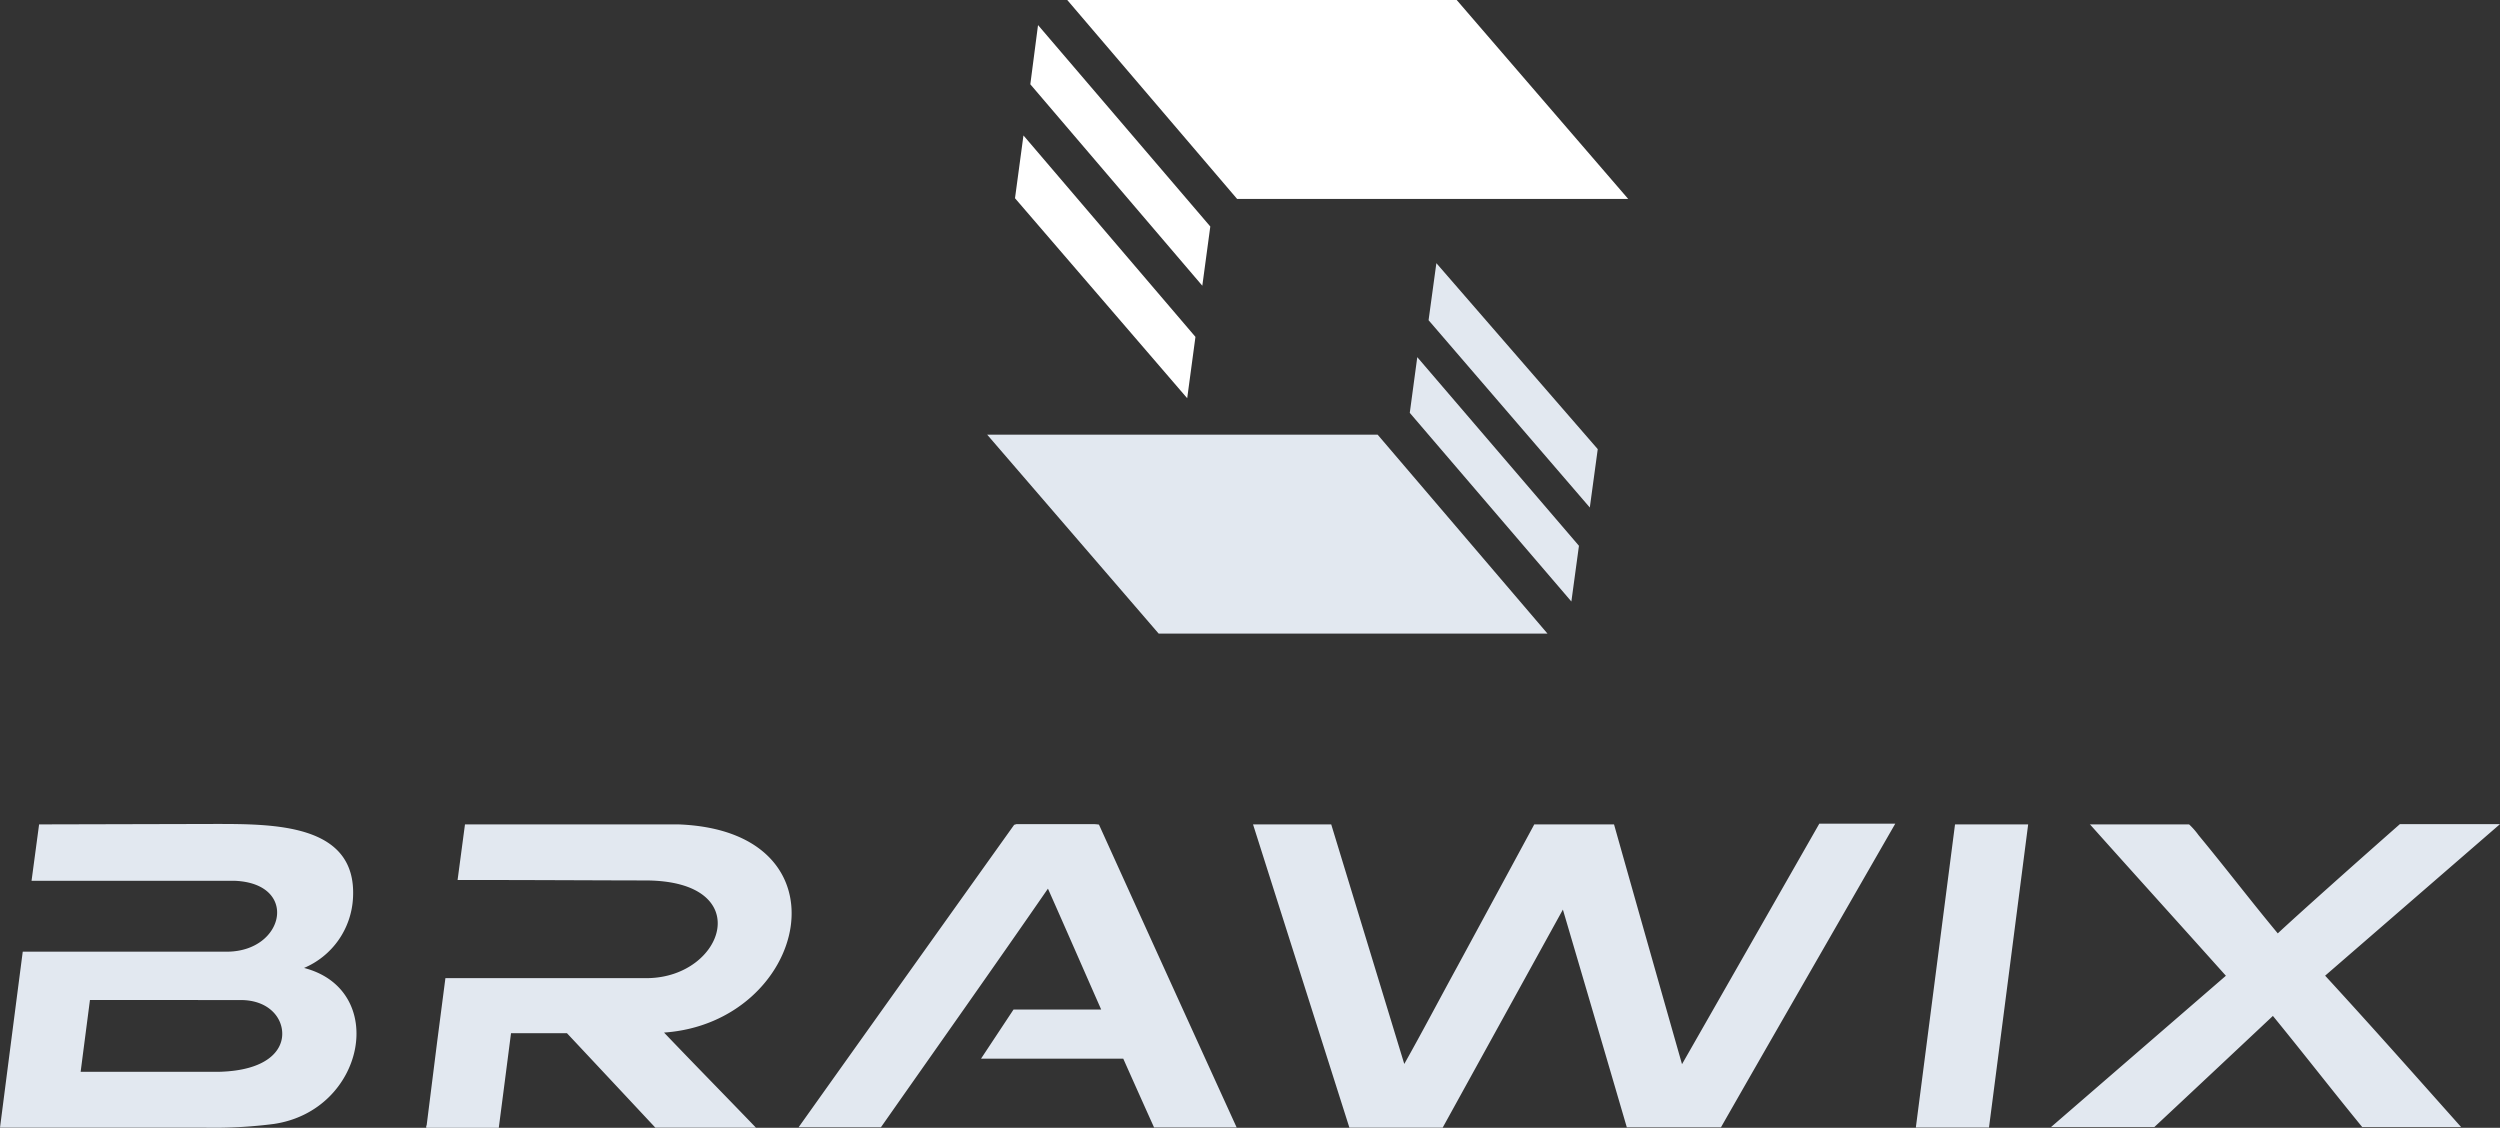
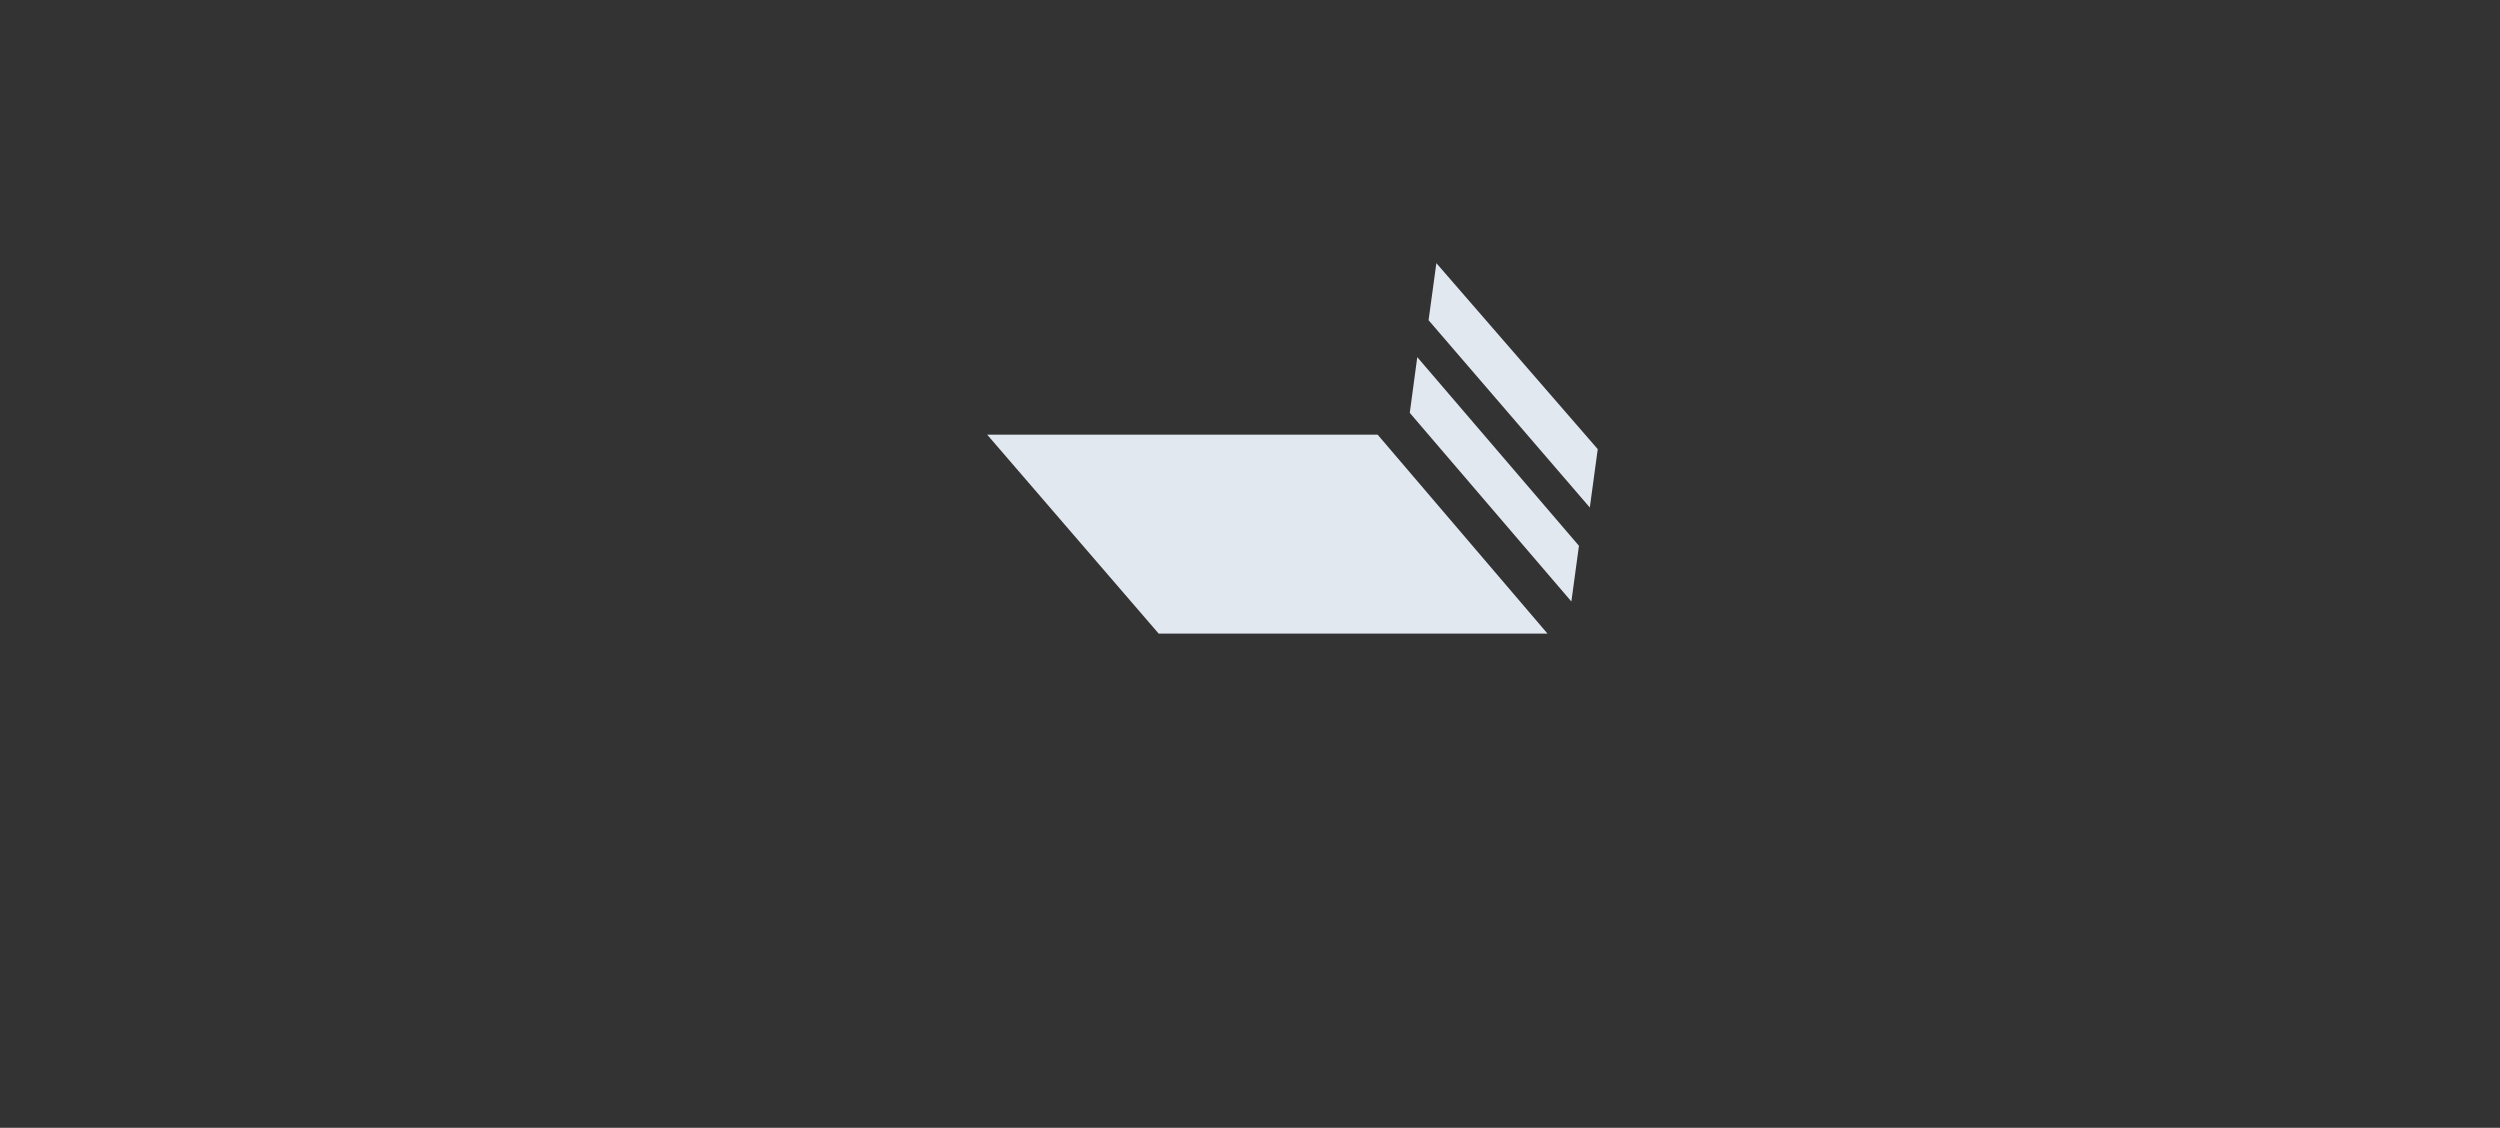
<svg xmlns="http://www.w3.org/2000/svg" width="133" height="60" fill="none">
  <rect width="100%" height="100%" fill="#333333" stroke="none" />
  <path fill-rule="evenodd" clip-rule="evenodd" d="M75 21.964 75.399 19 84 29.036 83.597 32 75 21.964ZM76 17.035 76.415 14 85 23.894 84.578 27 76 17.035ZM82.327 33.708H61.642l-9.124-10.584H73.29l9.037 10.584Z" fill="#e2e8f0" />
-   <path fill-rule="evenodd" clip-rule="evenodd" d="M56.778 0h20.719l9.124 10.584H65.815L56.778 0Zm7.61 12.05-.425 3.15-9.15-10.716.41-3.15 9.165 10.716Zm-.79 5.872-.439 3.264-9.161-10.64.45-3.34 9.15 10.716Z" fill="#fff" />
-   <path fill-rule="evenodd" clip-rule="evenodd" d="m53.955 43.88.122-.037h4.038c.117-.001.234.008.35.026A7847.338 7847.338 0 0 0 65.79 59.98h-4.394a951.723 951.723 0 0 1-1.638-3.658h-7.568l1.73-2.615h4.663c-.946-2.145-1.88-4.29-2.832-6.431-2.914 4.218-5.89 8.422-8.845 12.637l-.04.056h-4.38c3.817-5.363 7.64-10.727 11.468-16.09Zm57.251-.022h5.254c.184.172.352.362.499.568 1.488 1.8 2.742 3.452 4.219 5.23.964-.903 4.012-3.627 6.497-5.813H133l-9.303 8.063c2.445 2.66 4.838 5.363 7.234 8.053h-5.261c-1.627-1.988-3.126-3.924-4.752-5.912-1.116 1.05-4.183 3.928-6.307 5.912h-5.496l9.302-8.049c-2.407-2.69-4.837-5.373-7.241-8.064l.03.012Zm-7.185 0h3.877c-.692 5.375-1.387 10.751-2.084 16.127h-3.892l2.084-16.12.015-.007Zm-37.36 0h4.16l3.886 12.745c.967-1.718 1.879-3.46 2.824-5.186a7898.65 7898.65 0 0 0 4.093-7.56h4.242c1.2 4.253 2.406 8.505 3.617 12.758l7.304-12.795h4.041c-3.163 5.508-7.07 12.29-9.273 16.154h-5.008c-1.131-3.869-2.265-7.73-3.401-11.584l-6.397 11.603h-4.96l-5.127-16.135Zm-64.581 0 9.303-.023c3.185 0 7.609-.026 7.397 3.924a4.299 4.299 0 0 1-.766 2.245 4.272 4.272 0 0 1-1.839 1.491c4.506 1.166 3.256 7.586-1.611 8.3-1.205.155-2.42.22-3.635.198H0c.402-3.122.805-6.243 1.21-9.364h10.92c3.026-.05 3.77-3.618.373-3.77H1.678l.402-3.001Zm2.705 9.341c-.164 1.275-.331 2.545-.495 3.82h7.398c2.496-.072 3.367-1.122 3.326-2.082-.033-.886-.796-1.715-2.158-1.734l-8.07-.004Zm19.952-9.341h11.357c9.302.35 6.858 10.54-.767 11.075 1.619 1.697 3.26 3.363 4.89 5.06h-5.351a3305.589 3305.589 0 0 0-4.703-5.026h-2.977A3066.33 3066.33 0 0 1 26.535 60h-3.86v-.097l.023-.038.558-4.439.44-3.389h10.753c4.093-.048 5.823-5.168-.078-5.197-1.83 0-7.029-.03-10.028-.023l.394-2.96Z" fill="#e2e8f0" />
</svg>